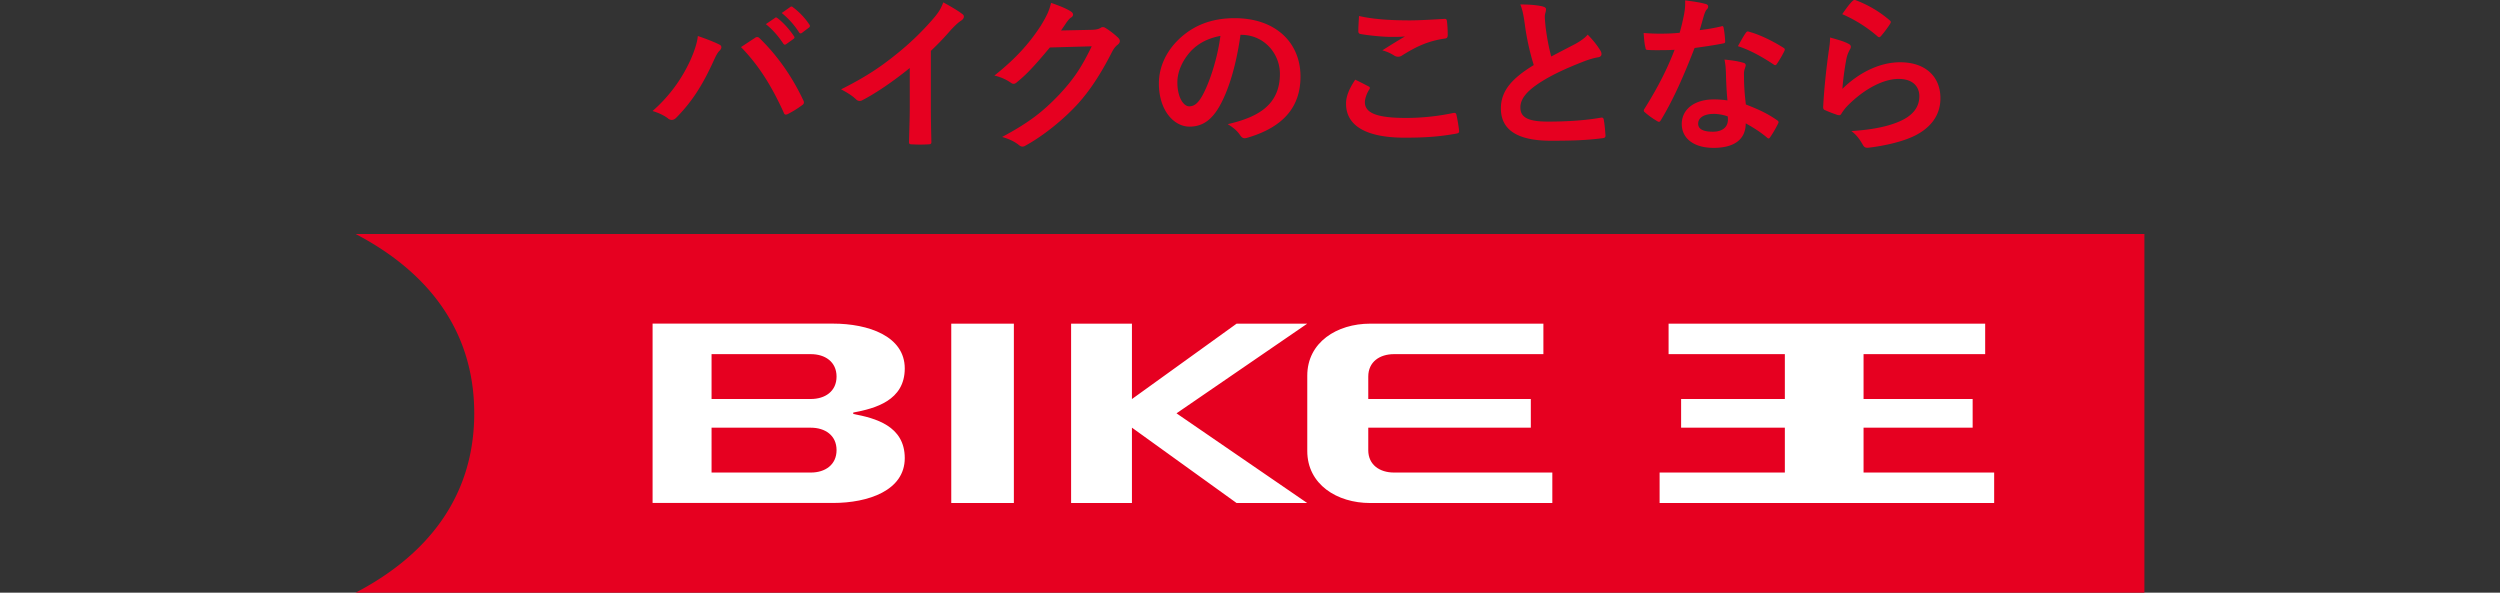
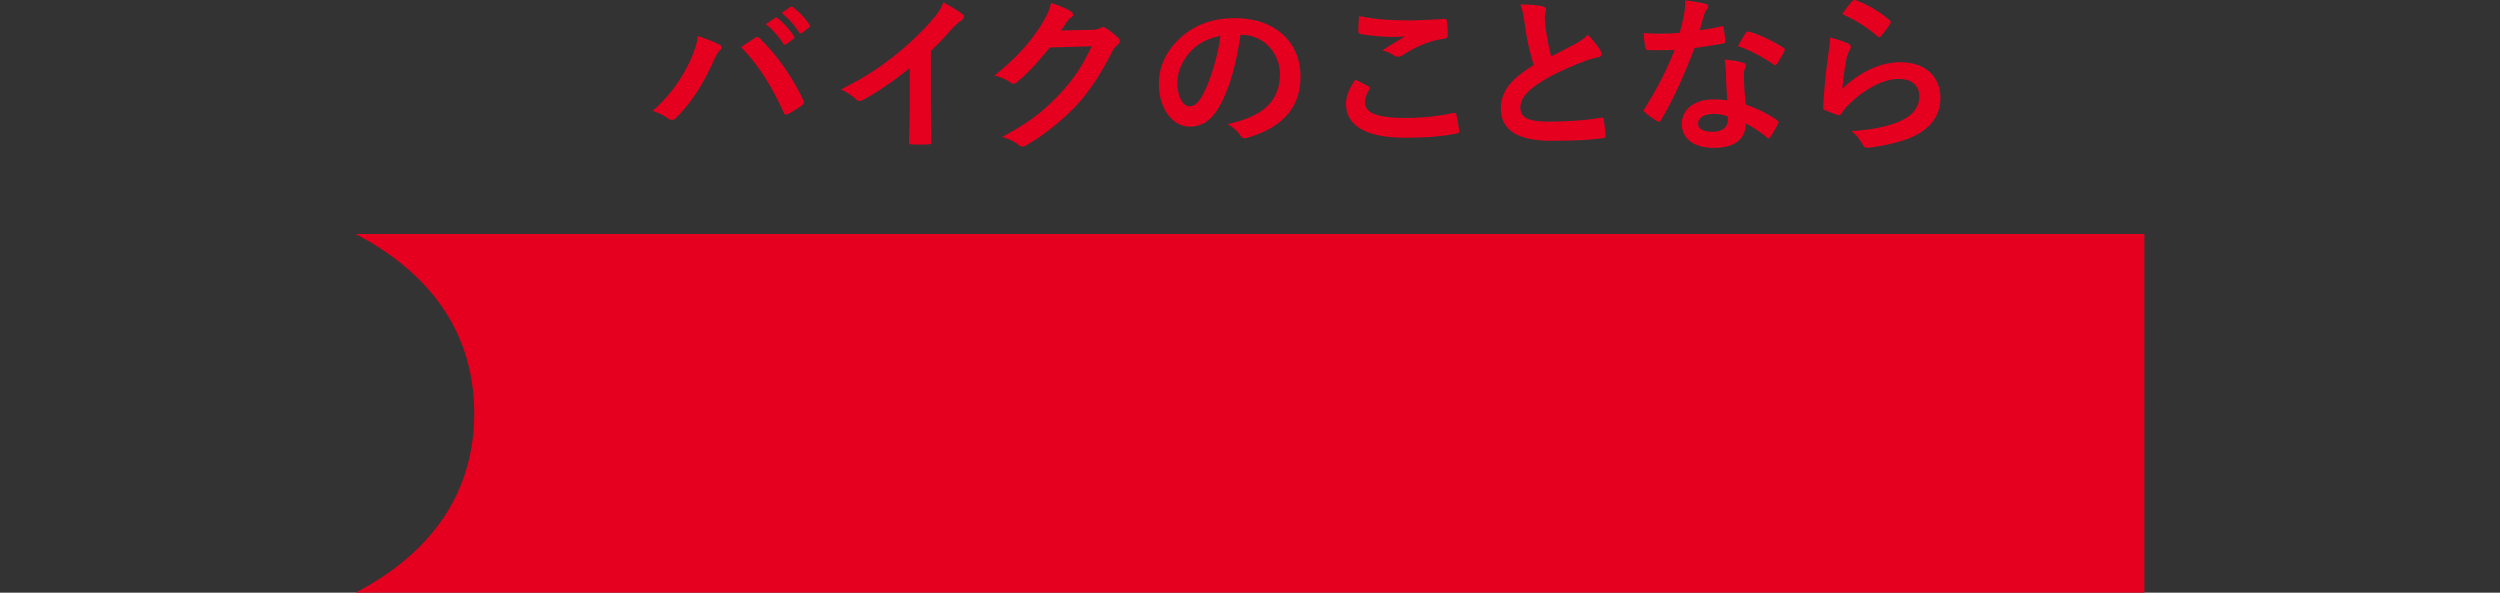
<svg xmlns="http://www.w3.org/2000/svg" width="232" height="55" viewBox="-33 0 232 55" fill="none">
  <rect x="-33" y="0" width="232" height="55" fill="#333333" stroke="none" />
  <path d="M31.038 5.651c.43-.954.674-1.748.721-2.311.82.282 1.541.563 1.991.794.145.06.192.155.192.249 0 .108-.065.22-.16.314-.177.17-.304.39-.561.954-.947 2.076-1.893 3.669-3.434 5.242-.146.156-.29.235-.45.235a.554.554 0 0 1-.37-.155c-.319-.249-.834-.498-1.41-.671a13.893 13.893 0 0 0 3.48-4.651Zm6-2.119a.394.394 0 0 1 .226-.094c.08 0 .145.033.243.127 1.748 1.7 3.097 3.73 4.03 5.727.05.08.065.14.065.216 0 .094-.047.174-.16.249a9.58 9.58 0 0 1-1.33.827c-.21.093-.323.06-.384-.141-1.19-2.608-2.375-4.435-3.963-6.074.576-.376 1.011-.672 1.283-.841m1.87-1.87c.08-.061.145-.047.243.033.497.376 1.073 1 1.523 1.672.065.094.065.174-.047.25l-.675.483c-.112.08-.192.061-.272-.047-.482-.719-.993-1.31-1.62-1.808l.852-.578-.005-.005ZM40.345.643c.099-.06.146-.047.244.033a6.542 6.542 0 0 1 1.523 1.607c.065.094.08.188-.047.282l-.642.484c-.127.093-.21.046-.272-.047a7.442 7.442 0 0 0-1.607-1.795l.801-.564Zm13.039 9.241c0 1.075.019 1.996.047 3.246.019.202-.066.263-.239.263-.515.033-1.091.033-1.607 0-.178 0-.243-.061-.225-.25.02-1.122.066-2.137.066-3.198V6.309c-1.415 1.155-3.13 2.34-4.413 2.997a.459.459 0 0 1-.244.061c-.126 0-.225-.047-.337-.155-.37-.357-.9-.672-1.382-.92 2.216-1.11 3.58-2.016 5.055-3.2a25.785 25.785 0 0 0 3.42-3.265c.543-.625.754-.935 1.012-1.606.721.39 1.429.812 1.78 1.094a.27.27 0 0 1 .131.235c0 .127-.098.263-.225.343-.271.174-.53.409-.96.86a26.01 26.01 0 0 1-1.879 1.968v5.167-.004Zm14.964-7.117c.417-.014.628-.08.801-.188a.328.328 0 0 1 .211-.061c.085 0 .16.033.258.094a7.39 7.39 0 0 1 1.092.84c.145.127.21.25.21.362 0 .127-.08.235-.192.33-.225.173-.384.389-.53.67-1.077 2.124-2.103 3.637-3.175 4.825-1.383 1.513-3.29 3.026-4.877 3.885a.465.465 0 0 1-.258.08c-.127 0-.24-.061-.37-.174-.403-.31-.9-.545-1.523-.718 2.502-1.344 3.772-2.326 5.346-3.98 1.27-1.371 2.005-2.433 2.97-4.434l-3.884.108c-1.316 1.579-2.118 2.466-3.031 3.2-.113.107-.225.173-.337.173a.395.395 0 0 1-.24-.094 4.357 4.357 0 0 0-1.54-.672c2.084-1.653 3.32-3.105 4.314-4.636.53-.874.768-1.358.947-2.11.913.315 1.522.578 1.878.827.112.08.16.174.16.263 0 .09-.047.188-.179.268-.159.094-.271.263-.403.423-.173.263-.337.498-.529.78l2.886-.061h-.005Zm13.769.464c-.37 2.654-1.045 5.088-2.005 6.727-.69 1.17-1.523 1.794-2.727 1.794-1.415 0-2.84-1.465-2.84-4.011 0-1.499.657-2.936 1.814-4.059 1.345-1.31 3.05-1.996 5.214-1.996 3.851 0 6.114 2.31 6.114 5.416 0 2.903-1.682 4.73-4.942 5.684-.338.094-.483.033-.69-.282-.177-.263-.515-.625-1.124-.982 2.713-.624 4.845-1.719 4.845-4.67 0-1.855-1.443-3.62-3.594-3.62h-.065ZM77.51 4.748c-.768.841-1.25 1.889-1.25 2.89 0 1.437.595 2.23 1.091 2.23.417 0 .769-.201 1.204-.953.708-1.263 1.43-3.514 1.7-5.585-1.119.216-2.018.653-2.745 1.418ZM93.998 8.01c.14.08.16.154.08.281-.244.362-.417.874-.417 1.189 0 .981 1.044 1.465 3.804 1.465a21.24 21.24 0 0 0 4.347-.45c.225-.048.305 0 .338.14.079.296.224 1.142.257 1.532.014.14-.079.202-.276.235-1.49.267-2.746.375-4.779.375-3.598 0-5.439-1.122-5.439-3.152 0-.639.239-1.31.853-2.231.417.202.82.404 1.236.625m3.622-6.126c1.171 0 2.375-.08 3.401-.14.159-.02.225.046.244.168.047.362.079.799.079 1.33 0 .216-.079.31-.271.329-1.523.216-2.633.732-3.93 1.545a.689.689 0 0 1-.404.141.705.705 0 0 1-.337-.094 3.78 3.78 0 0 0-1.125-.498 68.64 68.64 0 0 1 2.104-1.296c-.351.046-.853.046-1.316.046-.61 0-1.912-.108-2.807-.267-.145-.033-.21-.094-.21-.282 0-.376.032-.827.065-1.39 1.223.281 2.76.403 4.507.403M110.18.611c.192.047.291.127.291.25 0 .215-.113.436-.113.652 0 .31.047.686.08 1.048.145 1.094.304 1.874.515 2.682.801-.423 1.382-.719 2.277-1.188.464-.263.853-.531 1.106-.841.515.517.932 1.062 1.171 1.466a.608.608 0 0 1 .112.328c0 .155-.098.282-.323.31-.483.08-1.026.263-1.541.47-1.382.545-2.666 1.123-3.772 1.827-1.396.888-1.892 1.621-1.892 2.359 0 .92.707 1.31 2.553 1.31 2.019 0 3.659-.14 4.896-.361.173-.033.257 0 .29.188.08.422.127.981.159 1.451.019.174-.093.25-.285.263-1.462.188-2.746.235-4.784.235-3.036 0-4.638-.968-4.638-2.997 0-1.733 1.171-2.87 3.05-4.026a23.106 23.106 0 0 1-.834-3.81c-.112-.826-.225-1.371-.417-1.813.769 0 1.509.047 2.099.188m16.528 1.85c.145-.046.21-.046.243.127.08.39.127.86.145 1.264 0 .14-.065.174-.192.188-.866.174-1.653.282-2.647.423-1.026 2.64-1.972 4.791-3.129 6.699-.066.107-.113.154-.174.154-.051 0-.112-.032-.192-.08a7.312 7.312 0 0 1-1.105-.793c-.08-.061-.113-.108-.113-.174 0-.047.019-.108.08-.188 1.204-1.935 2.057-3.575 2.778-5.45-.609.034-1.106.034-1.607.034-.351 0-.482 0-.881-.02-.159 0-.192-.046-.224-.248-.08-.296-.127-.813-.16-1.325.661.047 1.026.061 1.495.061.623 0 1.105-.014 1.846-.08.192-.657.304-1.188.417-1.747.098-.545.098-.78.098-1.264.689.094 1.382.188 1.874.329.159.033.258.127.258.235 0 .127-.047.202-.146.296-.098.127-.159.263-.257.578-.113.375-.239.86-.384 1.324a17.34 17.34 0 0 0 1.991-.343m.435 4.186a5.703 5.703 0 0 0-.126-1.109c.787.08 1.204.141 1.747.296.145.033.225.108.225.25 0 .032-.033.14-.094.328-.065.188-.079.376-.065.639 0 .92.047 1.593.173 2.654 1.153.451 1.94.799 2.886 1.452.159.108.178.174.098.329a9.865 9.865 0 0 1-.735 1.263c-.052.08-.098.108-.145.108-.047 0-.099-.033-.16-.094-.707-.592-1.297-.934-1.958-1.31 0 1.56-1.152 2.278-2.984 2.278s-2.952-.874-2.952-2.217c0-1.344 1.153-2.279 2.971-2.279a8.3 8.3 0 0 1 1.269.094c-.098-1-.126-1.95-.145-2.682m-1.143 3.932c-.801 0-1.429.31-1.429.907 0 .498.45.746 1.363.746.914 0 1.396-.45 1.396-1.108 0-.141 0-.22-.018-.315a4.146 4.146 0 0 0-1.317-.235m2.989-7.502c.099-.155.178-.174.337-.108.947.25 2.216.874 3.144 1.466.098.06.145.108.145.174a.386.386 0 0 1-.065.187c-.16.343-.45.827-.675 1.156-.052.08-.098.108-.145.108-.047 0-.08-.014-.145-.06-.947-.626-2.104-1.312-3.322-1.701.272-.47.515-.935.721-1.217m9.506.977c.178.08.257.173.257.296a.46.46 0 0 1-.079.234c-.145.25-.258.531-.323.827-.16.799-.319 1.95-.385 2.842 1.476-1.451 3.402-2.466 5.36-2.466 2.342 0 3.738 1.325 3.738 3.34 0 1.7-1.044 2.823-2.422 3.495-1.077.53-2.726.907-4.108 1.076-.352.047-.497.033-.642-.202-.305-.531-.595-.954-1.092-1.325 1.799-.108 3.336-.404 4.413-.874 1.303-.545 1.893-1.357 1.893-2.358 0-.84-.543-1.606-1.925-1.606-1.382 0-3.111.887-4.62 2.372-.29.282-.496.545-.693.86-.094.155-.159.155-.37.108-.37-.127-.754-.264-1.092-.423-.159-.061-.225-.094-.225-.315.094-1.809.305-3.65.497-5.04.066-.47.145-.874.145-1.405.623.174 1.298.357 1.668.564m.408-3.946c.079-.08.173-.127.304-.08a10.476 10.476 0 0 1 3.144 1.86c.079.061.112.108.112.17 0 .046-.033.107-.079.187-.211.329-.544.78-.82 1.095-.066.08-.127.122-.174.122-.065 0-.112-.029-.192-.108a12.752 12.752 0 0 0-3.242-2.03c.385-.563.689-.967.947-1.216ZM0 21.713c6.564 3.43 11.005 8.822 11.01 16.643C11.01 46.178 6.567 51.572 0 55h166V21.713H0Z" fill="#E60020" />
-   <path d="M93.975 41.772V39.69h15.085v-2.664H93.975v-2.08c0-1.373 1.068-2.082 2.39-2.082h13.862v-2.828H94.143c-3.059 0-5.828 1.72-5.828 4.825v6.99c0 3.11 2.77 4.829 5.828 4.829h16.913v-2.828H96.364c-1.321 0-2.39-.71-2.39-2.081ZM61.087 30.037h-5.81v16.644h5.81V30.037Zm27.223 0h-6.555l-9.711 6.995v-6.995h-5.646v16.644h5.646v-6.995l9.712 6.995h6.554l-12.13-8.324 12.13-8.32Zm-37.348 4.156c0-3.006-3.388-4.162-6.658-4.162H27.56v16.644h16.744c3.27 0 6.658-1.156 6.658-4.162 0-3.007-2.76-3.716-4.779-4.096v-.132c2.014-.38 4.779-1.104 4.779-4.096m-8.714 9.663h-9.215V39.69h9.215c1.316 0 2.384.709 2.384 2.08 0 1.372-1.068 2.082-2.384 2.082Zm0-6.826h-9.215v-4.162h9.215c1.316 0 2.384.71 2.384 2.081 0 1.372-1.068 2.081-2.384 2.081Zm97.69 6.827V39.69h10.124v-2.664h-10.124v-4.162h11.286v-2.828h-29.379v2.828h10.789v4.162h-9.627v2.664h9.627v4.162h-11.623v2.828h31.047v-2.828h-12.12Z" fill="#fff" />
</svg>